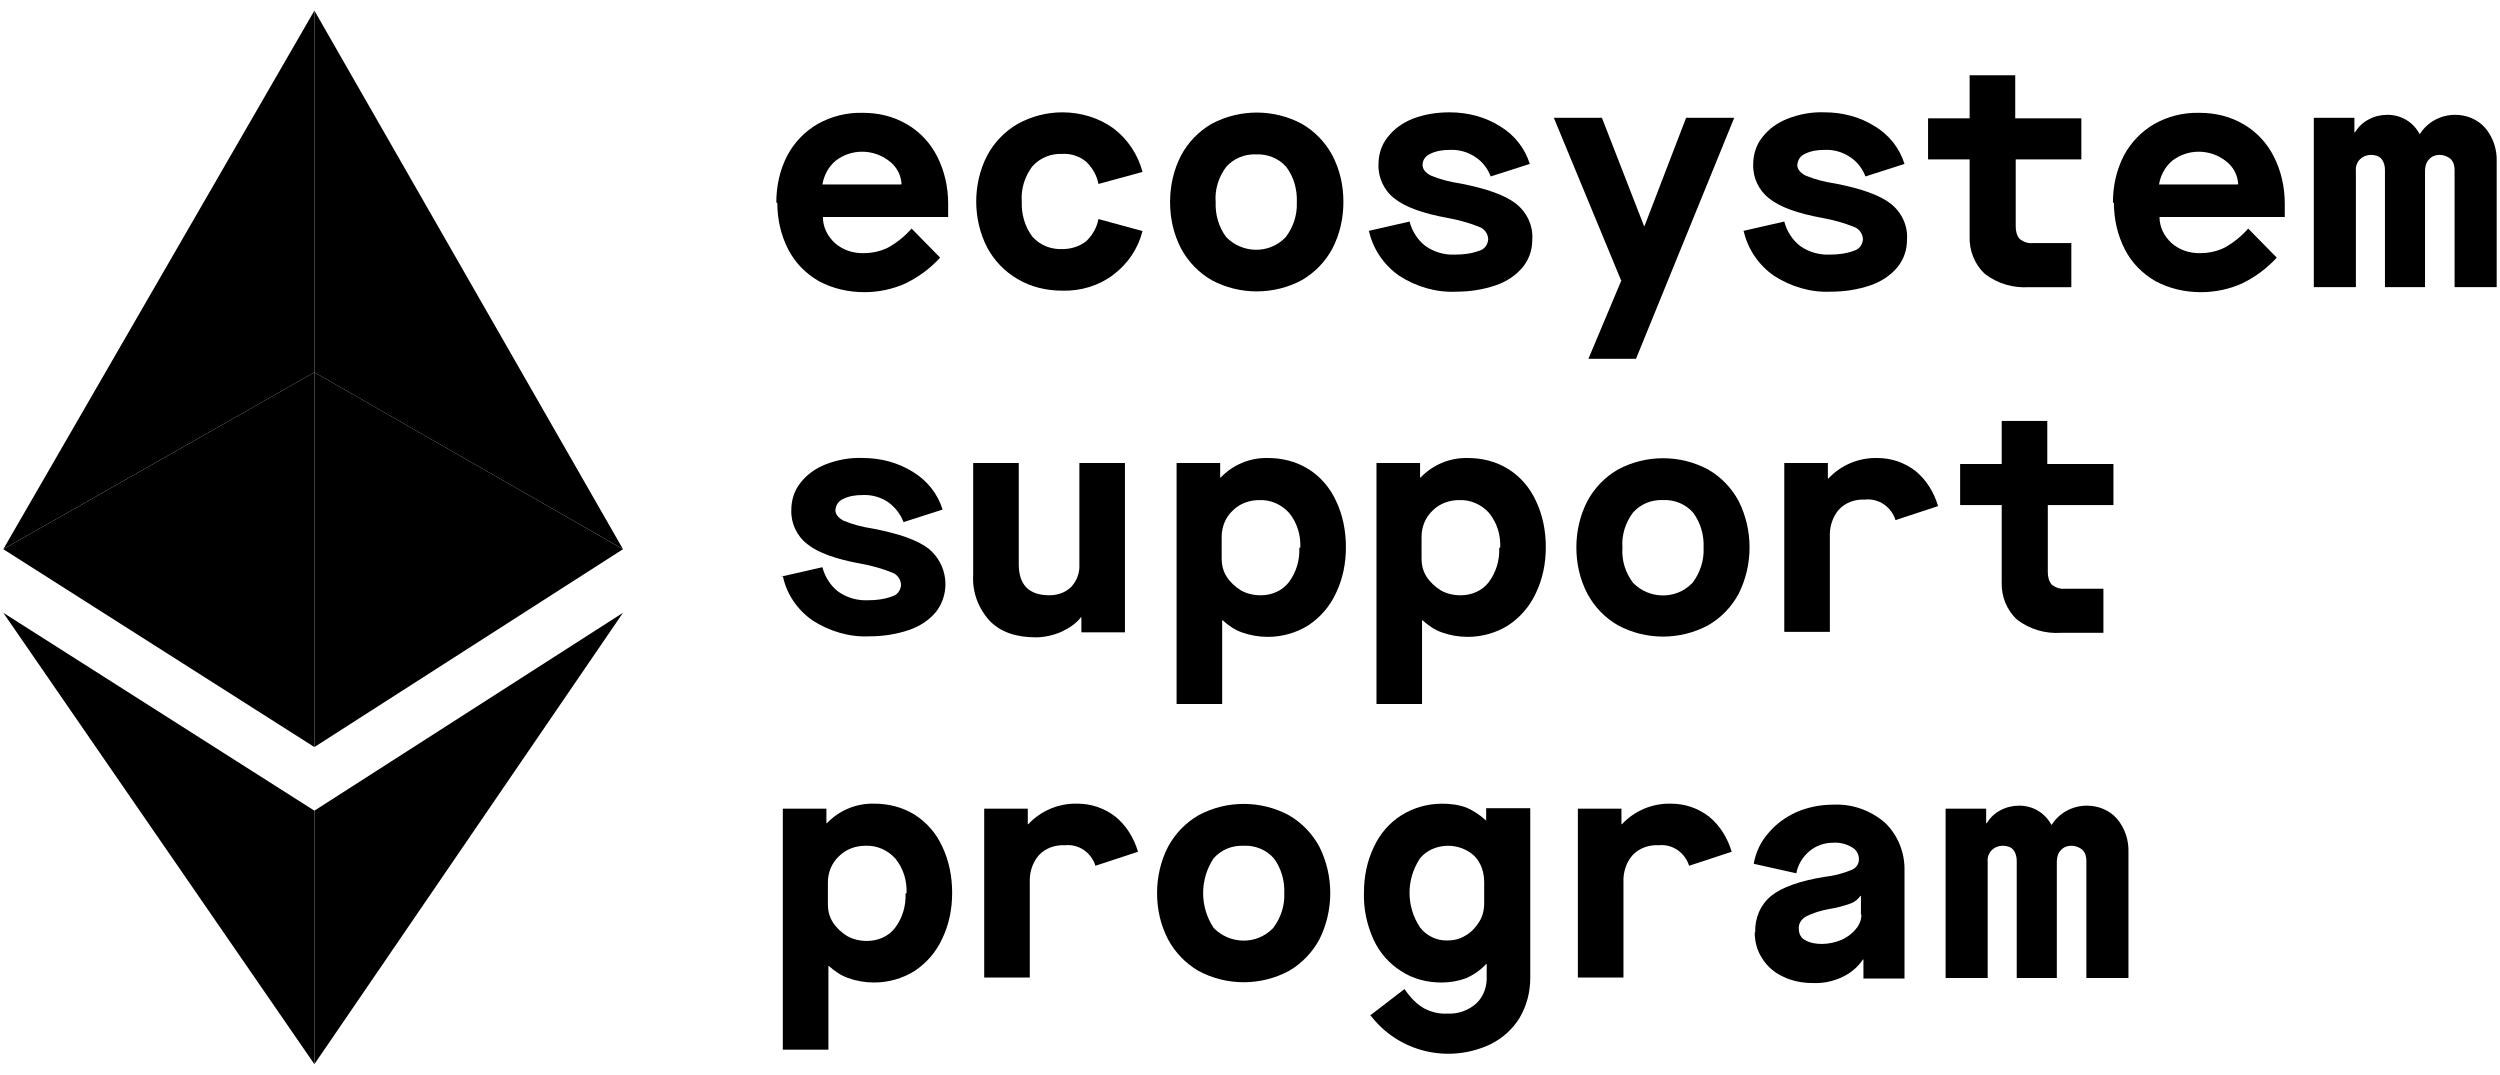
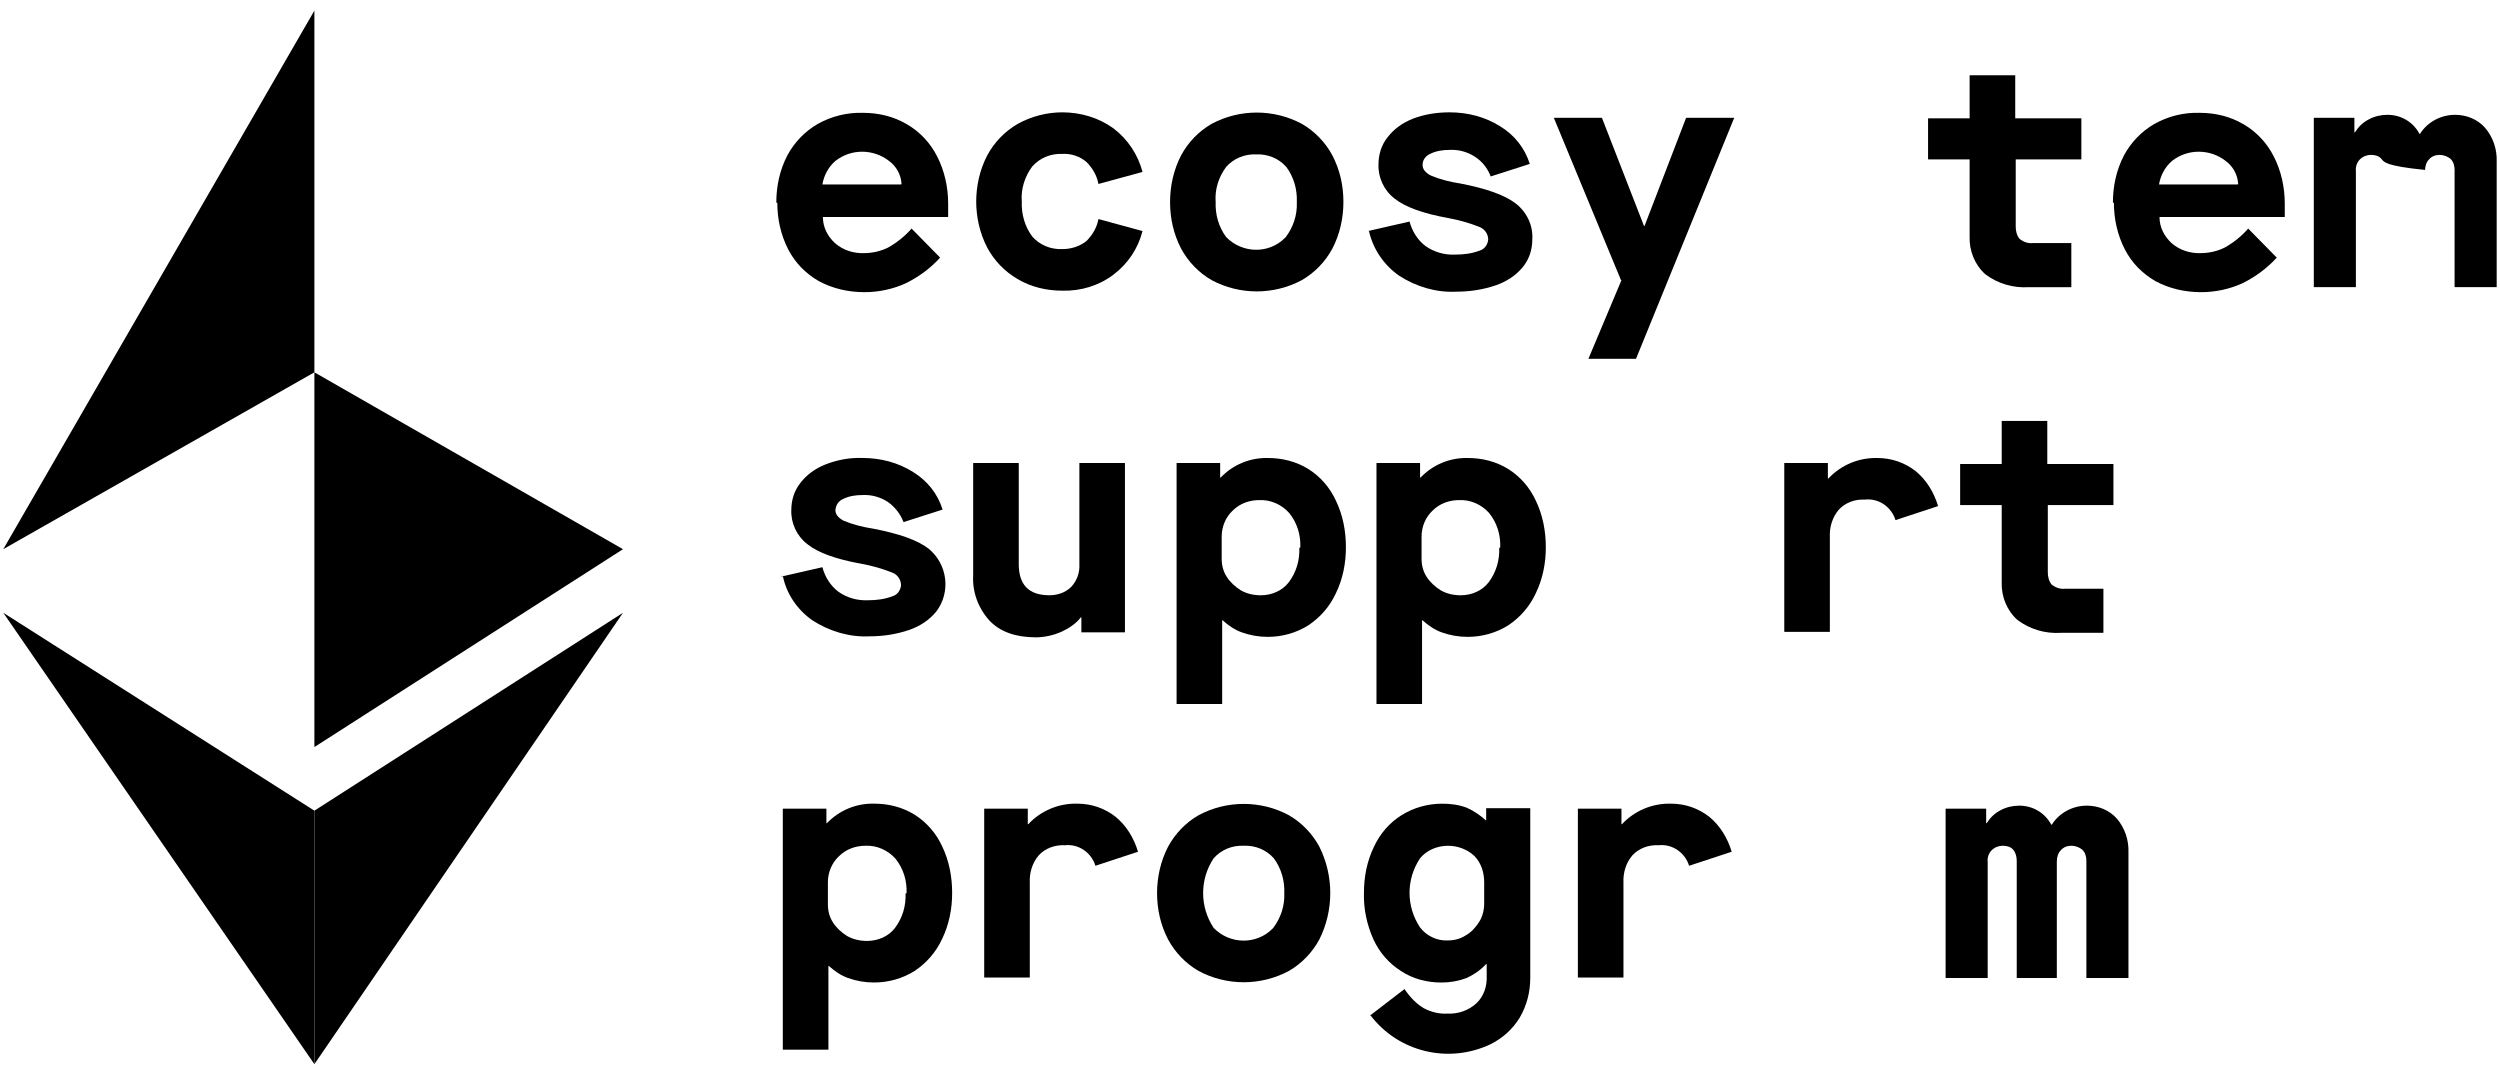
<svg xmlns="http://www.w3.org/2000/svg" width="107" height="46" viewBox="0 0 107 46" fill="none">
  <path d="M13.456 34.697V45.547L0.141 26.227L13.456 34.697Z" fill="black" />
  <path d="M26.664 26.227L13.456 45.547V34.697L26.664 26.227Z" fill="black" />
  <path d="M26.664 23.505L13.456 15.935V31.974L26.664 23.505Z" fill="black" />
-   <path d="M26.664 23.504L13.456 0.454V15.935L26.664 23.504Z" fill="black" />
  <path d="M13.456 0.454V15.935L0.141 23.504L13.456 0.454Z" fill="black" />
-   <path d="M13.456 15.935V31.974L0.141 23.505L13.456 15.935Z" fill="black" />
  <path d="M33.226 8.667C33.226 7.959 33.376 7.273 33.698 6.652C33.998 6.094 34.448 5.622 35.005 5.301C35.584 4.979 36.249 4.808 36.935 4.829C37.6 4.829 38.243 4.979 38.822 5.322C39.38 5.644 39.83 6.137 40.109 6.694C40.43 7.316 40.581 8.024 40.581 8.71V9.289H35.22C35.22 9.718 35.413 10.104 35.735 10.404C36.078 10.704 36.528 10.854 37 10.833C37.343 10.833 37.707 10.747 38.007 10.597C38.393 10.382 38.736 10.104 39.015 9.782L40.237 11.026C39.83 11.476 39.337 11.841 38.779 12.119C38.222 12.377 37.6 12.505 37 12.505C36.313 12.505 35.649 12.355 35.048 12.034C34.491 11.712 34.041 11.262 33.74 10.683C33.419 10.061 33.269 9.375 33.269 8.689L33.226 8.667ZM38.586 7.874C38.565 7.488 38.372 7.123 38.05 6.887C37.386 6.373 36.442 6.351 35.756 6.887C35.456 7.145 35.263 7.509 35.199 7.895H38.565L38.586 7.874Z" fill="black" />
  <path d="M41.781 8.646C41.781 7.96 41.931 7.273 42.253 6.652C42.553 6.094 43.003 5.622 43.561 5.301C44.14 4.979 44.804 4.808 45.469 4.808C46.262 4.808 47.034 5.043 47.656 5.494C48.278 5.965 48.707 6.63 48.9 7.359L47.013 7.874C46.949 7.509 46.756 7.188 46.498 6.93C46.219 6.695 45.855 6.566 45.469 6.587C44.976 6.566 44.504 6.759 44.182 7.123C43.861 7.552 43.689 8.088 43.732 8.624C43.711 9.16 43.861 9.696 44.182 10.125C44.504 10.49 44.976 10.683 45.469 10.661C45.834 10.661 46.198 10.554 46.498 10.318C46.756 10.061 46.949 9.739 47.013 9.375L48.9 9.889C48.707 10.64 48.278 11.283 47.656 11.755C47.034 12.227 46.262 12.462 45.469 12.441C44.804 12.441 44.14 12.291 43.561 11.948C43.003 11.626 42.553 11.155 42.253 10.597C41.931 9.975 41.781 9.289 41.781 8.603V8.646Z" fill="black" />
  <path d="M50.079 8.645C50.079 7.959 50.229 7.272 50.551 6.651C50.851 6.093 51.301 5.621 51.859 5.3C53.059 4.657 54.517 4.657 55.718 5.3C56.276 5.621 56.726 6.093 57.026 6.651C57.348 7.272 57.498 7.937 57.498 8.645C57.498 9.331 57.348 10.017 57.026 10.639C56.726 11.196 56.276 11.668 55.718 11.99C54.517 12.633 53.059 12.633 51.859 11.99C51.301 11.668 50.851 11.196 50.551 10.639C50.229 10.017 50.079 9.352 50.079 8.645ZM55.504 8.645C55.525 8.109 55.375 7.573 55.053 7.144C54.732 6.779 54.26 6.586 53.767 6.608C53.274 6.586 52.802 6.779 52.48 7.144C52.159 7.573 51.987 8.109 52.03 8.645C52.009 9.181 52.159 9.717 52.48 10.146C53.166 10.853 54.303 10.875 54.989 10.189C54.989 10.189 55.011 10.167 55.032 10.146C55.354 9.717 55.525 9.202 55.504 8.666V8.645Z" fill="black" />
  <path d="M58.549 9.889L60.329 9.482C60.436 9.889 60.672 10.275 61.015 10.533C61.379 10.79 61.83 10.919 62.28 10.897C62.645 10.897 62.988 10.854 63.331 10.726C63.545 10.661 63.674 10.468 63.695 10.254C63.695 10.018 63.545 9.804 63.331 9.718C62.902 9.546 62.452 9.418 61.98 9.332C60.908 9.139 60.136 8.86 59.685 8.496C59.235 8.153 58.978 7.595 58.999 7.038C58.999 6.609 59.128 6.201 59.385 5.88C59.664 5.515 60.029 5.258 60.457 5.086C60.951 4.893 61.487 4.808 62.044 4.808C62.816 4.808 63.566 5.001 64.21 5.408C64.81 5.773 65.26 6.33 65.475 7.016L63.802 7.552C63.674 7.209 63.438 6.909 63.138 6.716C62.816 6.502 62.43 6.394 62.044 6.416C61.744 6.416 61.465 6.459 61.208 6.587C61.015 6.673 60.886 6.845 60.886 7.059C60.886 7.231 60.993 7.381 61.229 7.509C61.637 7.681 62.066 7.788 62.494 7.852C63.609 8.067 64.403 8.346 64.874 8.71C65.346 9.075 65.625 9.654 65.582 10.254C65.582 10.683 65.453 11.09 65.175 11.433C64.874 11.798 64.467 12.055 64.038 12.205C63.481 12.398 62.902 12.484 62.323 12.484C61.465 12.527 60.608 12.27 59.879 11.798C59.235 11.348 58.764 10.661 58.592 9.889H58.549Z" fill="black" />
  <path d="M69.378 11.99L66.504 5.043H68.563L70.364 9.674H70.385L72.165 5.043H74.224L70.021 15.357H67.984L69.399 11.99H69.378Z" fill="black" />
-   <path d="M74.587 9.889L76.367 9.482C76.474 9.889 76.71 10.275 77.053 10.532C77.418 10.79 77.868 10.918 78.318 10.897C78.683 10.897 79.026 10.854 79.369 10.725C79.583 10.661 79.712 10.468 79.733 10.254C79.733 10.018 79.583 9.803 79.369 9.718C78.94 9.546 78.49 9.417 78.018 9.332C76.946 9.139 76.174 8.86 75.724 8.495C75.273 8.152 75.016 7.595 75.037 7.037C75.037 6.609 75.166 6.201 75.423 5.88C75.702 5.515 76.067 5.258 76.496 5.086C76.989 4.893 77.525 4.786 78.082 4.807C78.854 4.807 79.605 5 80.248 5.408C80.848 5.772 81.299 6.33 81.513 7.016L79.841 7.552C79.712 7.209 79.476 6.909 79.176 6.716C78.854 6.501 78.468 6.394 78.082 6.416C77.782 6.416 77.503 6.458 77.246 6.587C77.053 6.673 76.946 6.844 76.924 7.059C76.924 7.23 77.032 7.38 77.267 7.509C77.675 7.681 78.104 7.788 78.532 7.852C79.647 8.067 80.441 8.345 80.913 8.71C81.384 9.074 81.663 9.653 81.62 10.254C81.62 10.682 81.492 11.09 81.213 11.433C80.913 11.797 80.505 12.055 80.076 12.205C79.519 12.398 78.94 12.484 78.361 12.484C77.503 12.527 76.646 12.269 75.917 11.797C75.273 11.347 74.802 10.661 74.63 9.889H74.587Z" fill="black" />
  <path d="M86.273 6.78V9.696C86.273 9.889 86.316 10.082 86.445 10.232C86.616 10.361 86.809 10.425 87.002 10.404H88.653V12.291H86.831C86.166 12.334 85.501 12.141 84.965 11.733C84.515 11.326 84.279 10.725 84.3 10.125V6.823H82.521V5.065H84.3V3.221H86.252V5.065H89.082V6.823H86.23L86.273 6.78Z" fill="black" />
  <path d="M90.433 8.667C90.433 7.959 90.583 7.273 90.905 6.652C91.205 6.094 91.655 5.622 92.213 5.301C92.792 4.979 93.456 4.808 94.143 4.829C94.807 4.829 95.451 4.979 96.029 5.322C96.587 5.644 97.037 6.137 97.316 6.694C97.638 7.316 97.788 8.024 97.788 8.71V9.289H92.427C92.427 9.718 92.62 10.104 92.942 10.404C93.285 10.704 93.735 10.854 94.207 10.833C94.55 10.833 94.915 10.747 95.215 10.597C95.601 10.382 95.944 10.104 96.222 9.782L97.445 11.026C97.037 11.476 96.544 11.841 95.987 12.119C95.429 12.377 94.807 12.505 94.207 12.505C93.521 12.505 92.856 12.355 92.256 12.034C91.698 11.712 91.248 11.262 90.948 10.683C90.626 10.061 90.476 9.375 90.476 8.689L90.433 8.667ZM95.794 7.874C95.772 7.488 95.579 7.123 95.258 6.887C94.593 6.373 93.649 6.351 92.963 6.887C92.663 7.145 92.47 7.509 92.406 7.895H95.772L95.794 7.874Z" fill="black" />
-   <path d="M99.053 5.043H100.768V5.665H100.79C100.94 5.429 101.133 5.236 101.39 5.107C101.626 4.978 101.904 4.914 102.183 4.914C102.762 4.914 103.277 5.214 103.556 5.729H103.577C103.899 5.214 104.478 4.914 105.078 4.914C105.571 4.914 106.043 5.107 106.364 5.472C106.708 5.879 106.879 6.394 106.858 6.93V12.29H105.056V7.273C105.056 7.101 105.014 6.93 104.885 6.801C104.756 6.694 104.585 6.629 104.413 6.629C104.242 6.629 104.07 6.694 103.963 6.822C103.834 6.951 103.791 7.144 103.791 7.316V12.29H102.076V7.273C102.076 7.101 102.033 6.93 101.926 6.801C101.819 6.672 101.647 6.629 101.476 6.629C101.304 6.629 101.133 6.694 101.004 6.822C100.875 6.951 100.811 7.144 100.832 7.316V12.29H99.031V5.043H99.053Z" fill="black" />
+   <path d="M99.053 5.043H100.768V5.665H100.79C100.94 5.429 101.133 5.236 101.39 5.107C101.626 4.978 101.904 4.914 102.183 4.914C102.762 4.914 103.277 5.214 103.556 5.729H103.577C103.899 5.214 104.478 4.914 105.078 4.914C105.571 4.914 106.043 5.107 106.364 5.472C106.708 5.879 106.879 6.394 106.858 6.93V12.29H105.056V7.273C105.056 7.101 105.014 6.93 104.885 6.801C104.756 6.694 104.585 6.629 104.413 6.629C104.242 6.629 104.07 6.694 103.963 6.822C103.834 6.951 103.791 7.144 103.791 7.316V12.29V7.273C102.076 7.101 102.033 6.93 101.926 6.801C101.819 6.672 101.647 6.629 101.476 6.629C101.304 6.629 101.133 6.694 101.004 6.822C100.875 6.951 100.811 7.144 100.832 7.316V12.29H99.031V5.043H99.053Z" fill="black" />
  <path d="M33.418 24.683L35.198 24.276C35.305 24.683 35.541 25.069 35.884 25.326C36.248 25.584 36.699 25.712 37.149 25.691C37.513 25.691 37.856 25.648 38.2 25.519C38.414 25.455 38.543 25.262 38.564 25.048C38.564 24.812 38.414 24.597 38.2 24.512C37.771 24.34 37.32 24.211 36.849 24.126C35.777 23.933 35.005 23.654 34.554 23.289C34.104 22.946 33.847 22.389 33.868 21.831C33.868 21.402 33.997 20.995 34.254 20.673C34.533 20.309 34.898 20.052 35.326 19.88C35.819 19.687 36.355 19.58 36.913 19.601C37.685 19.601 38.435 19.794 39.079 20.202C39.679 20.566 40.129 21.124 40.344 21.81L38.671 22.346C38.543 22.003 38.307 21.703 38.007 21.488C37.685 21.274 37.299 21.167 36.913 21.188C36.613 21.188 36.334 21.231 36.077 21.36C35.884 21.445 35.777 21.617 35.755 21.831C35.755 22.003 35.862 22.153 36.098 22.282C36.506 22.453 36.934 22.56 37.363 22.625C38.478 22.839 39.272 23.118 39.743 23.482C40.558 24.147 40.708 25.348 40.065 26.184C39.765 26.549 39.357 26.806 38.929 26.956C38.371 27.149 37.792 27.235 37.213 27.235C36.355 27.278 35.498 27.02 34.769 26.549C34.126 26.098 33.654 25.412 33.504 24.64L33.418 24.683Z" fill="black" />
  <path d="M41.652 24.598V19.816H43.603V24.148C43.603 25.027 44.032 25.477 44.911 25.477C45.254 25.477 45.597 25.37 45.854 25.113C46.09 24.855 46.219 24.512 46.197 24.148V19.816H48.148V27.064H46.283V26.421H46.262C46.047 26.699 45.747 26.892 45.425 27.042C45.082 27.192 44.696 27.278 44.332 27.278C43.474 27.278 42.809 27.042 42.359 26.571C41.866 26.035 41.609 25.327 41.652 24.619V24.598Z" fill="black" />
  <path d="M50.358 19.817H52.223V20.439H52.245C52.781 19.881 53.51 19.581 54.282 19.603C54.882 19.603 55.483 19.753 55.997 20.074C56.512 20.396 56.919 20.868 57.176 21.425C57.477 22.047 57.605 22.733 57.605 23.419C57.605 24.105 57.477 24.77 57.176 25.392C56.919 25.95 56.512 26.421 55.997 26.764C55.483 27.086 54.882 27.258 54.26 27.258C53.874 27.258 53.51 27.193 53.145 27.064C52.845 26.957 52.566 26.764 52.331 26.55H52.309V30.131H50.358V19.817ZM55.654 23.441C55.675 22.905 55.526 22.39 55.182 21.961C54.861 21.597 54.389 21.382 53.896 21.404C53.467 21.404 53.06 21.554 52.759 21.854C52.459 22.133 52.288 22.54 52.288 22.969V23.913C52.288 24.191 52.352 24.448 52.502 24.684C52.652 24.92 52.867 25.113 53.102 25.263C53.36 25.413 53.66 25.478 53.96 25.478C54.432 25.478 54.882 25.285 55.161 24.92C55.483 24.491 55.633 23.977 55.611 23.441H55.654Z" fill="black" />
  <path d="M58.913 19.817H60.779V20.439H60.8C61.336 19.881 62.065 19.581 62.837 19.603C63.438 19.603 64.038 19.753 64.553 20.074C65.067 20.396 65.475 20.868 65.732 21.425C66.032 22.047 66.161 22.733 66.161 23.419C66.161 24.105 66.032 24.77 65.732 25.392C65.475 25.95 65.067 26.421 64.553 26.764C64.038 27.086 63.438 27.258 62.816 27.258C62.43 27.258 62.065 27.193 61.701 27.064C61.401 26.957 61.122 26.764 60.886 26.55H60.864V30.131H58.913V19.817ZM64.21 23.441C64.231 22.905 64.081 22.39 63.738 21.961C63.416 21.597 62.944 21.382 62.451 21.404C62.022 21.404 61.615 21.554 61.315 21.854C61.015 22.133 60.843 22.54 60.843 22.969V23.913C60.843 24.191 60.907 24.448 61.057 24.684C61.208 24.92 61.422 25.113 61.658 25.263C61.915 25.413 62.215 25.478 62.516 25.478C62.987 25.478 63.438 25.285 63.716 24.92C64.038 24.491 64.188 23.977 64.167 23.441H64.21Z" fill="black" />
-   <path d="M67.468 23.44C67.468 22.754 67.618 22.067 67.94 21.446C68.24 20.888 68.69 20.416 69.248 20.095C70.448 19.451 71.906 19.451 73.107 20.095C73.665 20.416 74.115 20.888 74.415 21.446C75.037 22.689 75.037 24.169 74.415 25.412C74.115 25.97 73.665 26.442 73.107 26.763C71.906 27.407 70.448 27.407 69.248 26.763C68.69 26.442 68.24 25.97 67.94 25.412C67.618 24.791 67.468 24.126 67.468 23.418V23.44ZM72.914 23.44C72.936 22.904 72.786 22.368 72.464 21.939C72.142 21.574 71.671 21.381 71.177 21.403C70.684 21.381 70.213 21.574 69.891 21.939C69.569 22.368 69.398 22.904 69.441 23.44C69.398 23.976 69.569 24.512 69.891 24.941C70.577 25.648 71.714 25.67 72.4 24.983C72.4 24.983 72.421 24.962 72.443 24.941C72.764 24.512 72.936 23.997 72.914 23.461V23.44Z" fill="black" />
  <path d="M76.367 19.817H78.233V20.482H78.254C78.79 19.903 79.562 19.581 80.355 19.603C80.956 19.603 81.513 19.796 81.985 20.16C82.457 20.546 82.778 21.082 82.95 21.661L81.127 22.261C80.956 21.704 80.42 21.318 79.819 21.382C79.391 21.361 78.983 21.511 78.704 21.811C78.426 22.133 78.297 22.562 78.318 22.99V27.043H76.367V19.796V19.817Z" fill="black" />
  <path d="M87.646 21.574V24.49C87.646 24.683 87.689 24.876 87.817 25.026C87.989 25.155 88.182 25.219 88.375 25.198H90.026V27.085H88.203C87.539 27.128 86.874 26.935 86.338 26.527C85.888 26.12 85.652 25.519 85.673 24.919V21.617H83.894V19.859H85.673V18.015H87.624V19.859H90.455V21.617H87.624L87.646 21.574Z" fill="black" />
  <path d="M33.504 34.611H35.37V35.233H35.391C35.927 34.675 36.656 34.375 37.428 34.397C38.029 34.397 38.629 34.547 39.144 34.868C39.658 35.19 40.066 35.662 40.323 36.219C40.623 36.841 40.752 37.527 40.752 38.213C40.752 38.899 40.623 39.564 40.323 40.186C40.066 40.743 39.658 41.215 39.144 41.558C38.629 41.88 38.029 42.051 37.407 42.051C37.021 42.051 36.656 41.987 36.292 41.858C35.992 41.751 35.713 41.558 35.477 41.344H35.456V44.925H33.504V34.611ZM38.801 38.235C38.822 37.699 38.672 37.184 38.329 36.755C38.007 36.391 37.535 36.176 37.042 36.198C36.614 36.198 36.206 36.348 35.906 36.648C35.606 36.927 35.434 37.334 35.434 37.763V38.706C35.434 38.985 35.498 39.242 35.649 39.478C35.799 39.714 36.013 39.907 36.249 40.057C36.506 40.207 36.806 40.272 37.107 40.272C37.578 40.272 38.029 40.079 38.307 39.714C38.629 39.285 38.779 38.771 38.758 38.235H38.801Z" fill="black" />
  <path d="M42.124 34.611H43.989V35.276H44.011C44.547 34.697 45.319 34.375 46.112 34.397C46.713 34.397 47.27 34.59 47.742 34.954C48.214 35.34 48.535 35.876 48.707 36.455L46.884 37.055C46.713 36.498 46.177 36.112 45.576 36.176C45.147 36.155 44.74 36.305 44.461 36.605C44.182 36.927 44.054 37.355 44.075 37.784V41.837H42.124V34.59V34.611Z" fill="black" />
  <path d="M49.522 38.235C49.522 37.548 49.672 36.862 49.993 36.24C50.294 35.683 50.744 35.211 51.301 34.89C52.502 34.246 53.96 34.246 55.161 34.89C55.718 35.211 56.169 35.683 56.469 36.24C57.091 37.484 57.091 38.964 56.469 40.207C56.169 40.765 55.718 41.236 55.161 41.558C53.96 42.201 52.502 42.201 51.301 41.558C50.744 41.236 50.294 40.765 49.993 40.207C49.672 39.586 49.522 38.921 49.522 38.213V38.235ZM54.968 38.235C54.989 37.699 54.839 37.163 54.518 36.734C54.196 36.369 53.724 36.176 53.231 36.198C52.738 36.176 52.266 36.369 51.945 36.734C51.344 37.634 51.344 38.814 51.945 39.714C52.631 40.422 53.767 40.443 54.453 39.757C54.453 39.757 54.475 39.736 54.496 39.714C54.818 39.285 54.989 38.771 54.968 38.235Z" fill="black" />
  <path d="M58.634 43.468L60.113 42.331C60.328 42.653 60.606 42.953 60.928 43.146C61.25 43.317 61.593 43.403 61.957 43.382C62.408 43.403 62.837 43.253 63.179 42.953C63.501 42.653 63.651 42.224 63.63 41.773V41.259H63.608C63.373 41.516 63.094 41.709 62.772 41.859C62.429 41.988 62.065 42.052 61.7 42.052C61.078 42.052 60.478 41.902 59.963 41.559C59.449 41.237 59.041 40.766 58.784 40.208C58.505 39.586 58.355 38.9 58.377 38.214C58.377 37.528 58.505 36.863 58.805 36.242C59.063 35.684 59.47 35.212 59.985 34.891C60.499 34.569 61.1 34.398 61.721 34.398C62.086 34.398 62.429 34.44 62.772 34.569C63.072 34.698 63.351 34.891 63.587 35.105H63.608V34.59H65.495V41.859C65.495 42.46 65.345 43.039 65.045 43.553C64.745 44.046 64.316 44.432 63.801 44.69C62 45.547 59.835 45.033 58.634 43.425V43.468ZM63.523 38.707V37.764C63.523 37.335 63.394 36.928 63.094 36.627C62.794 36.349 62.386 36.199 61.979 36.199C61.507 36.199 61.057 36.392 60.778 36.735C60.178 37.635 60.178 38.793 60.778 39.694C61.057 40.058 61.507 40.273 61.957 40.251C62.236 40.251 62.493 40.187 62.729 40.037C62.965 39.908 63.158 39.694 63.308 39.458C63.458 39.222 63.523 38.943 63.523 38.664V38.707Z" fill="black" />
  <path d="M67.533 34.611H69.398V35.276H69.42C69.956 34.697 70.728 34.375 71.521 34.397C72.122 34.397 72.679 34.59 73.151 34.954C73.623 35.34 73.944 35.876 74.116 36.455L72.293 37.055C72.122 36.498 71.585 36.112 70.985 36.176C70.556 36.155 70.149 36.305 69.87 36.605C69.591 36.927 69.463 37.355 69.484 37.784V41.837H67.533V34.59V34.611Z" fill="black" />
-   <path d="M75.123 39.908C75.102 39.307 75.338 38.728 75.809 38.342C76.26 37.978 77.032 37.699 78.104 37.528C78.511 37.485 78.897 37.377 79.262 37.227C79.455 37.142 79.562 36.97 79.562 36.777C79.562 36.563 79.455 36.37 79.262 36.262C79.004 36.112 78.726 36.048 78.447 36.069C78.082 36.069 77.718 36.198 77.439 36.434C77.16 36.67 76.946 37.013 76.882 37.377L75.059 36.97C75.145 36.477 75.359 36.027 75.681 35.662C76.002 35.276 76.41 34.976 76.882 34.761C77.375 34.547 77.911 34.44 78.447 34.44C79.262 34.397 80.055 34.676 80.677 35.212C81.234 35.748 81.535 36.498 81.513 37.292V41.88H79.755V41.066H79.733C79.519 41.387 79.219 41.644 78.854 41.816C78.447 42.009 78.018 42.095 77.568 42.073C77.139 42.073 76.689 41.987 76.303 41.794C75.938 41.623 75.638 41.366 75.424 41.023C75.209 40.701 75.102 40.315 75.102 39.908H75.123ZM79.648 39.157V38.342H79.626C79.519 38.492 79.39 38.6 79.219 38.664C78.919 38.771 78.618 38.857 78.318 38.9C77.954 38.964 77.589 39.071 77.268 39.243C77.096 39.35 76.967 39.543 76.989 39.758C76.989 39.95 77.075 40.143 77.246 40.229C77.461 40.358 77.718 40.401 77.975 40.401C78.254 40.401 78.554 40.336 78.811 40.229C79.047 40.122 79.262 39.972 79.433 39.758C79.583 39.586 79.669 39.371 79.669 39.136L79.648 39.157Z" fill="black" />
  <path d="M83.293 34.611H85.008V35.233H85.03C85.18 34.997 85.373 34.804 85.63 34.675C85.866 34.547 86.145 34.482 86.424 34.482C87.002 34.482 87.517 34.783 87.796 35.297H87.817C88.139 34.783 88.718 34.482 89.318 34.482C89.811 34.482 90.283 34.675 90.605 35.04C90.948 35.447 91.119 35.962 91.098 36.498V41.858H89.297V36.841C89.297 36.669 89.254 36.498 89.125 36.369C88.996 36.262 88.825 36.198 88.653 36.198C88.482 36.198 88.31 36.262 88.203 36.391C88.075 36.519 88.032 36.712 88.032 36.884V41.858H86.316V36.841C86.316 36.669 86.273 36.498 86.166 36.369C86.059 36.241 85.887 36.198 85.716 36.198C85.544 36.198 85.373 36.262 85.244 36.391C85.115 36.519 85.051 36.712 85.073 36.884V41.858H83.272V34.611H83.293Z" fill="black" />
</svg>